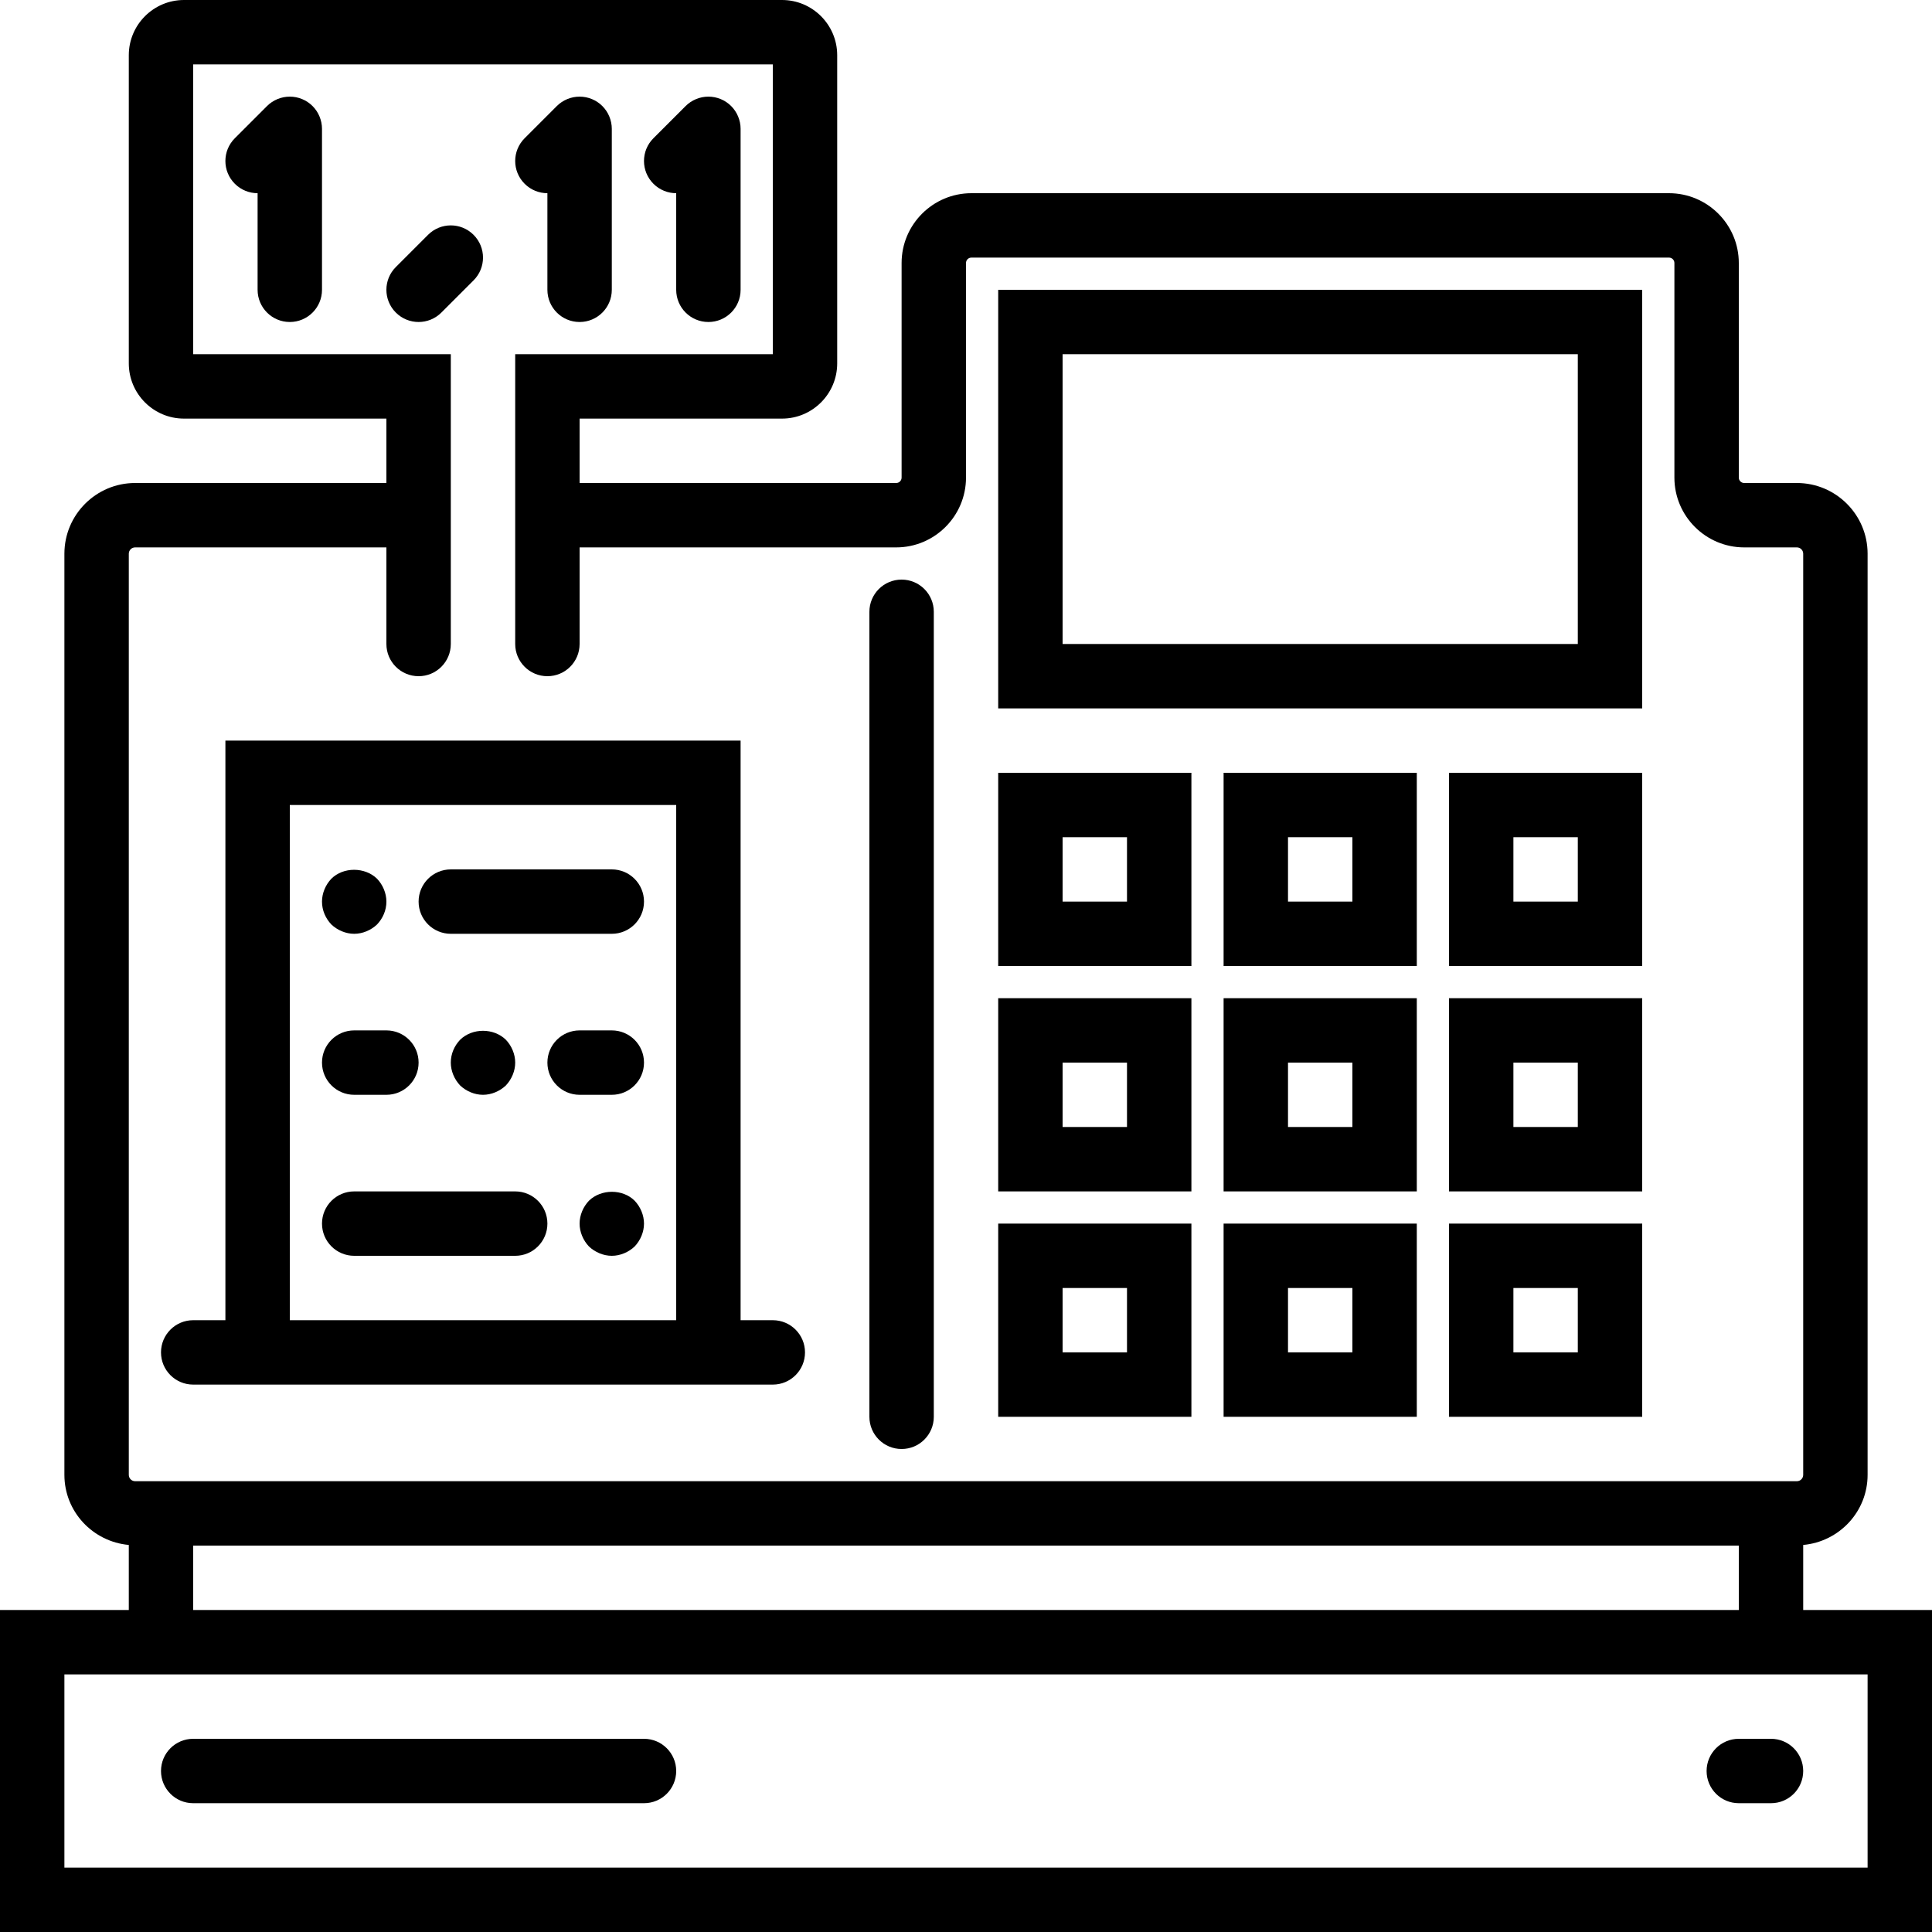
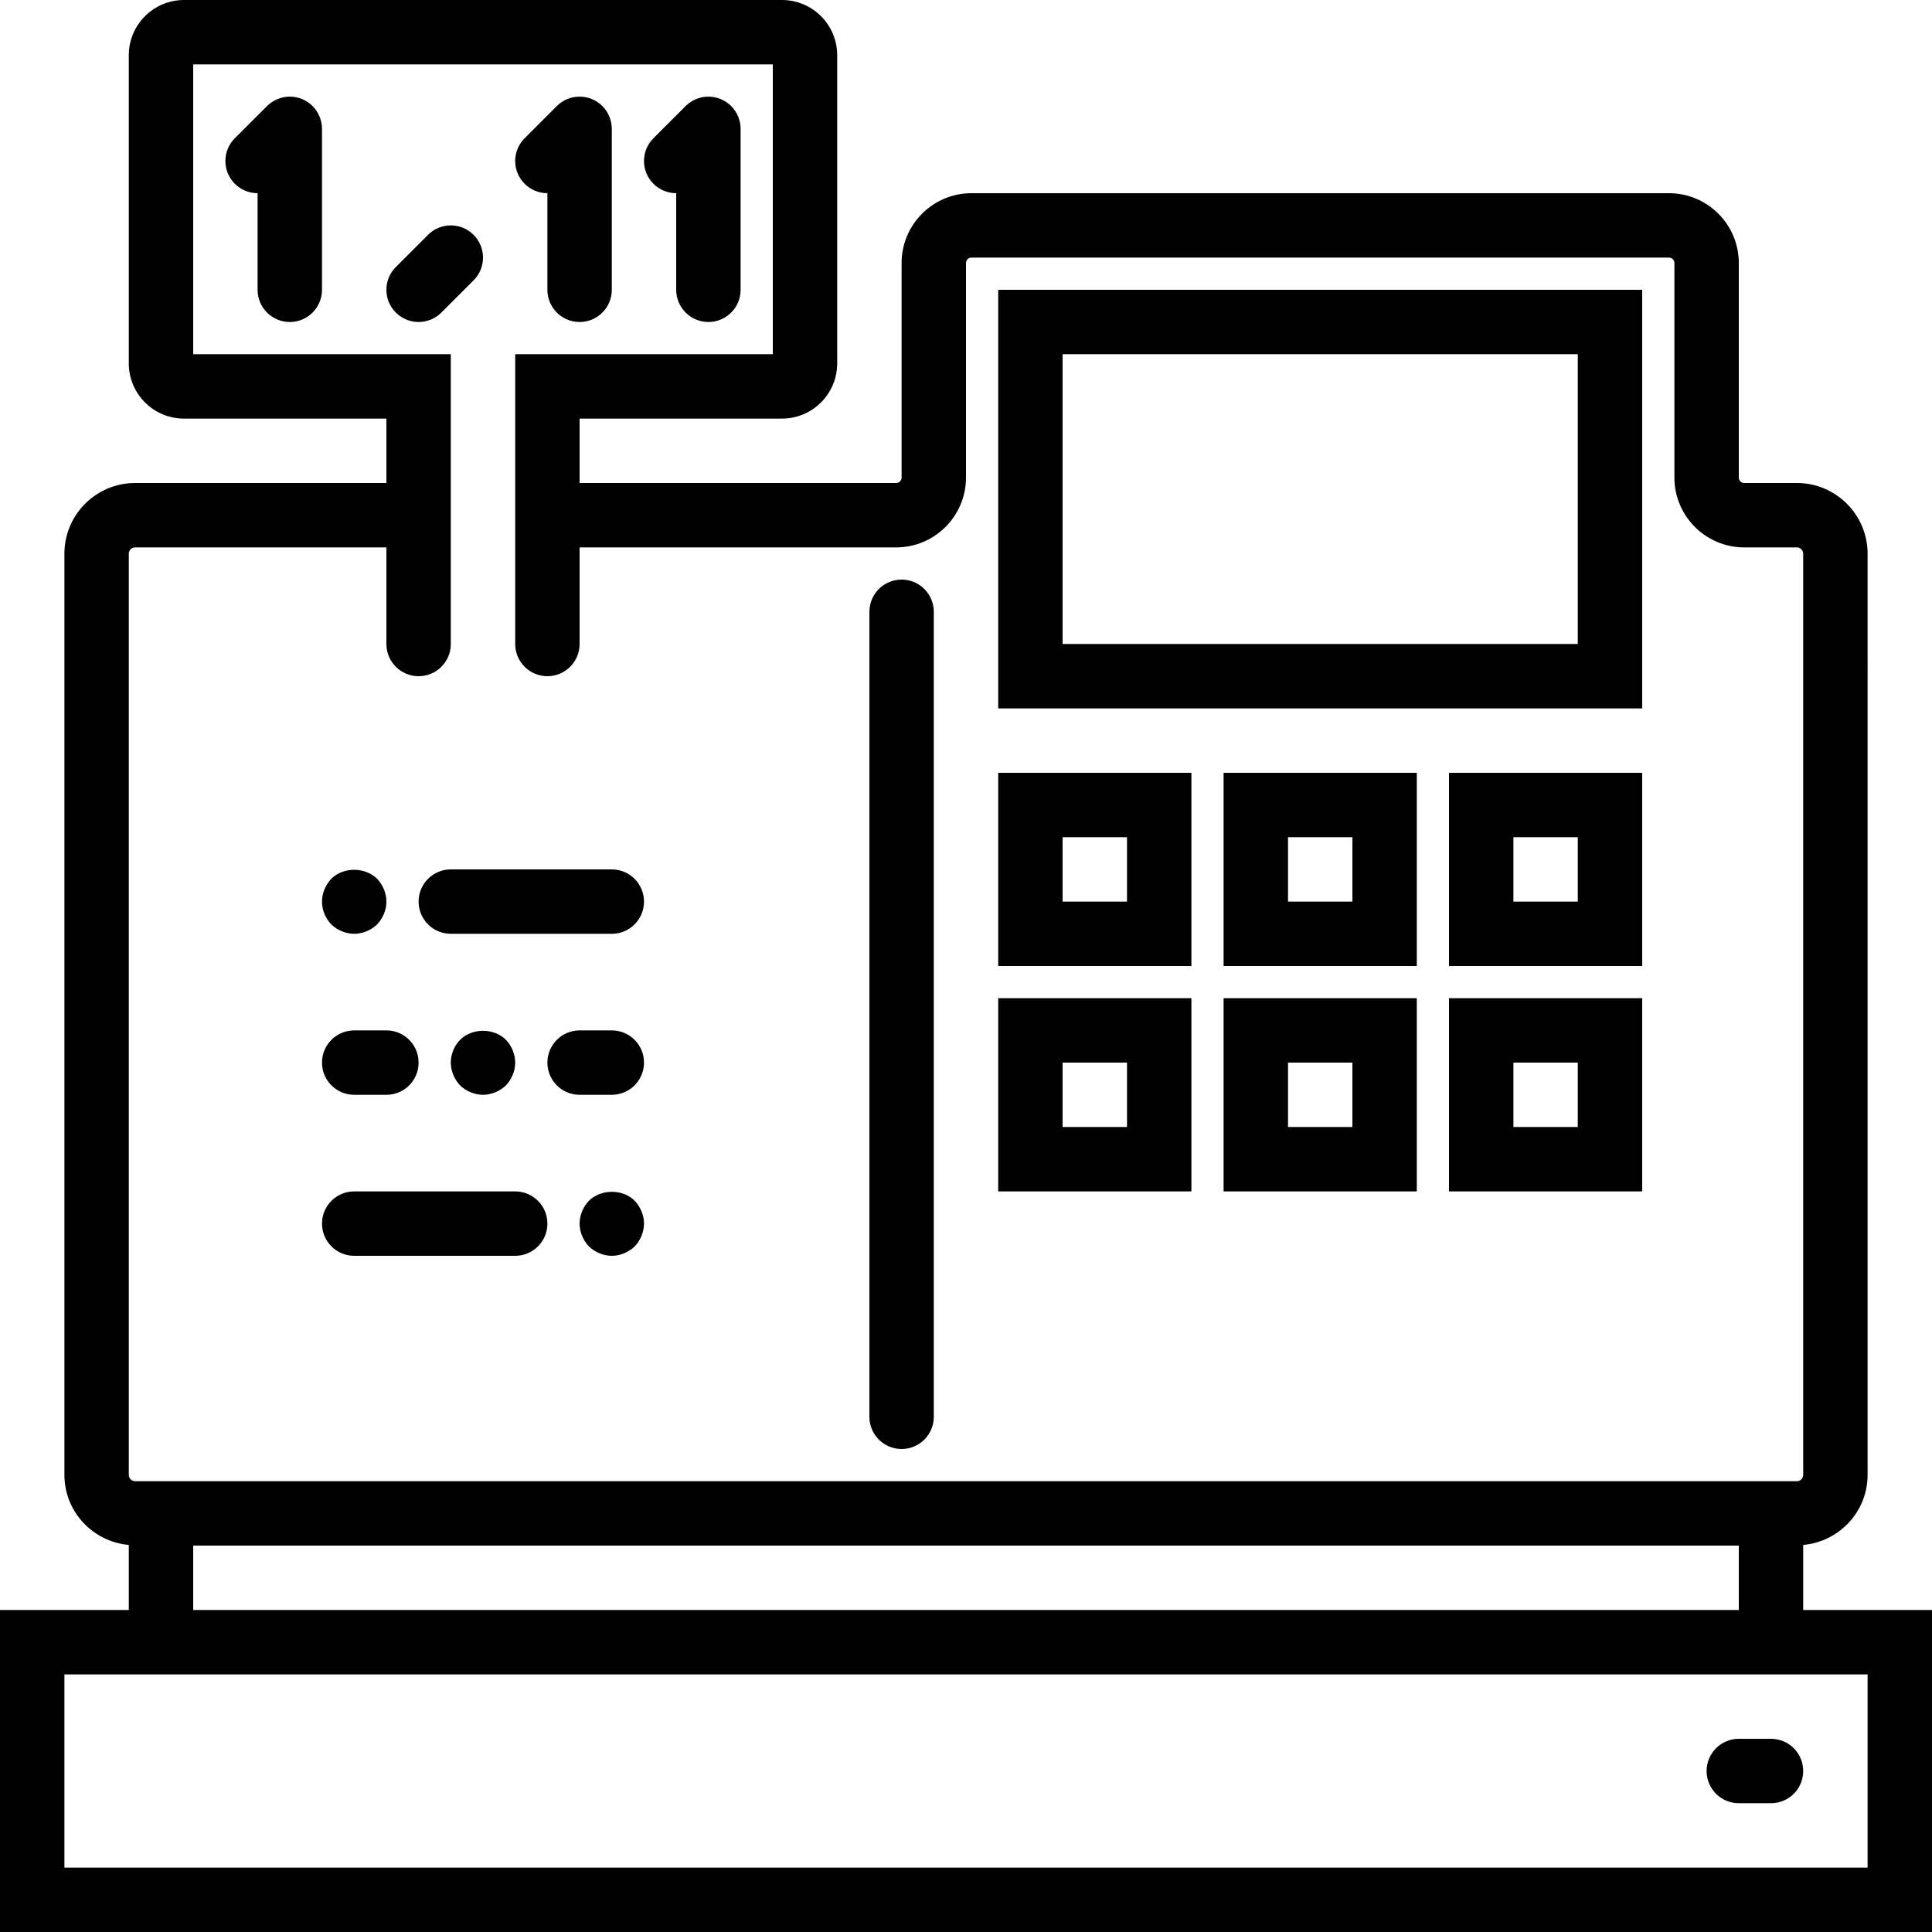
<svg xmlns="http://www.w3.org/2000/svg" fill="#000000" width="800px" height="800px" viewBox="0 0 60 60" id="Capa_1" version="1.1" xml:space="preserve">
  <g>
    <path d="M56,50v-2.02c1.118-0.101,2-1.033,2-2.177V17.196C58,15.985,57.015,15,55.804,15h-1.636C54.075,15,54,14.925,54,14.832   V8.168C54,6.973,53.027,6,51.832,6H30.168C28.973,6,28,6.973,28,8.168v6.664C28,14.925,27.925,15,27.832,15H18v-2h6.287   C25.231,13,26,12.231,26,11.286V1.714C26,0.769,25.231,0,24.287,0H5.713C4.769,0,4,0.769,4,1.714v9.572C4,12.231,4.769,13,5.713,13   H12v2H4.196C2.985,15,2,15.985,2,17.196v28.607c0,1.144,0.882,2.075,2,2.177V50H0v10h60V50H56z M4,17.196   C4,17.088,4.088,17,4.196,17H12v3c0,0.553,0.448,1,1,1s1-0.447,1-1v-3v-1v-5H6V2h18v9h-8v5v1v3c0,0.553,0.448,1,1,1s1-0.447,1-1v-3   h9.832C29.027,17,30,16.027,30,14.832V8.168C30,8.075,30.075,8,30.168,8h21.664C51.925,8,52,8.075,52,8.168v6.664   C52,16.027,52.973,17,54.168,17h1.636C55.912,17,56,17.088,56,17.196v28.607C56,45.912,55.912,46,55.804,46H4.196   C4.088,46,4,45.912,4,45.804V17.196z M6,48h48v2H6V48z M58,58H2v-6h2h52h2V58z" />
-     <path d="M20,54H6c-0.552,0-1,0.447-1,1s0.448,1,1,1h14c0.552,0,1-0.447,1-1S20.552,54,20,54z" />
    <path d="M55,54h-1c-0.552,0-1,0.447-1,1s0.448,1,1,1h1c0.552,0,1-0.447,1-1S55.552,54,55,54z" />
    <path d="M51,9H31v13h20V9z M49,20H33v-9h16V20z" />
    <path d="M37,24h-6v6h6V24z M35,28h-2v-2h2V28z" />
    <path d="M38,30h6v-6h-6V30z M40,26h2v2h-2V26z" />
    <path d="M45,30h6v-6h-6V30z M47,26h2v2h-2V26z" />
    <path d="M37,31h-6v6h6V31z M35,35h-2v-2h2V35z" />
    <path d="M38,37h6v-6h-6V37z M40,33h2v2h-2V33z" />
    <path d="M45,37h6v-6h-6V37z M47,33h2v2h-2V33z" />
-     <path d="M37,38h-6v6h6V38z M35,42h-2v-2h2V42z" />
-     <path d="M38,44h6v-6h-6V44z M40,40h2v2h-2V40z" />
-     <path d="M45,44h6v-6h-6V44z M47,40h2v2h-2V40z" />
    <path d="M9.382,3.077c-0.244-0.101-0.52-0.101-0.764,0C8.495,3.128,8.385,3.201,8.292,3.294L7.293,4.293   c-0.391,0.391-0.391,1.023,0,1.414C7.488,5.902,7.744,6,8,6v3c0,0.553,0.448,1,1,1s1-0.447,1-1V4c0-0.13-0.027-0.26-0.077-0.382   C9.822,3.373,9.627,3.178,9.382,3.077z" />
    <path d="M14.707,7.293c-0.391-0.391-1.023-0.391-1.414,0l-1,1c-0.391,0.391-0.391,1.023,0,1.414C12.488,9.902,12.744,10,13,10   s0.512-0.098,0.707-0.293l1-1C15.098,8.316,15.098,7.684,14.707,7.293z" />
    <path d="M17,6v3c0,0.553,0.448,1,1,1s1-0.447,1-1V4c0-0.13-0.027-0.26-0.077-0.382c-0.101-0.245-0.296-0.44-0.541-0.541   c-0.244-0.101-0.52-0.101-0.764,0c-0.123,0.051-0.233,0.124-0.326,0.217l-0.999,0.999c-0.391,0.391-0.391,1.023,0,1.414   C16.488,5.902,16.744,6,17,6z" />
    <path d="M21,6v3c0,0.553,0.448,1,1,1s1-0.447,1-1V4c0-0.13-0.027-0.26-0.077-0.382c-0.101-0.245-0.296-0.44-0.541-0.541   c-0.244-0.101-0.52-0.101-0.764,0c-0.123,0.051-0.233,0.124-0.326,0.217l-0.999,0.999c-0.391,0.391-0.391,1.023,0,1.414   C20.488,5.902,20.744,6,21,6z" />
-     <path d="M6,43h1h16h1c0.552,0,1-0.447,1-1s-0.448-1-1-1h-1V23H7v18H6c-0.552,0-1,0.447-1,1S5.448,43,6,43z M9,25h12v16H9V25z" />
    <path d="M28,45c0.552,0,1-0.447,1-1V19c0-0.553-0.448-1-1-1s-1,0.447-1,1v25C27,44.553,27.448,45,28,45z" />
    <path d="M16,37h-5c-0.552,0-1,0.447-1,1s0.448,1,1,1h5c0.552,0,1-0.447,1-1S16.552,37,16,37z" />
    <path d="M18.29,37.29C18.11,37.479,18,37.74,18,38s0.11,0.52,0.29,0.71C18.48,38.89,18.74,39,19,39c0.26,0,0.52-0.11,0.71-0.29   C19.89,38.52,20,38.26,20,38s-0.11-0.521-0.29-0.71C19.34,36.92,18.67,36.92,18.29,37.29z" />
    <path d="M19,27h-5c-0.552,0-1,0.447-1,1s0.448,1,1,1h5c0.552,0,1-0.447,1-1S19.552,27,19,27z" />
    <path d="M19,32h-1c-0.552,0-1,0.447-1,1s0.448,1,1,1h1c0.552,0,1-0.447,1-1S19.552,32,19,32z" />
    <path d="M11,34h1c0.552,0,1-0.447,1-1s-0.448-1-1-1h-1c-0.552,0-1,0.447-1,1S10.448,34,11,34z" />
    <path d="M11,29c0.26,0,0.52-0.11,0.71-0.29C11.89,28.52,12,28.27,12,28c0-0.26-0.11-0.521-0.29-0.71c-0.38-0.37-1.05-0.37-1.42,0   C10.11,27.479,10,27.74,10,28c0,0.27,0.11,0.52,0.29,0.71C10.48,28.89,10.74,29,11,29z" />
    <path d="M15.71,33.71C15.89,33.52,16,33.26,16,33s-0.11-0.521-0.29-0.71c-0.38-0.37-1.04-0.37-1.42,0C14.11,32.479,14,32.729,14,33   c0,0.26,0.11,0.52,0.29,0.71C14.48,33.89,14.74,34,15,34C15.26,34,15.52,33.89,15.71,33.71z" />
  </g>
  <g />
  <g />
  <g />
  <g />
  <g />
  <g />
  <g />
  <g />
  <g />
  <g />
  <g />
  <g />
  <g />
  <g />
  <g />
</svg>